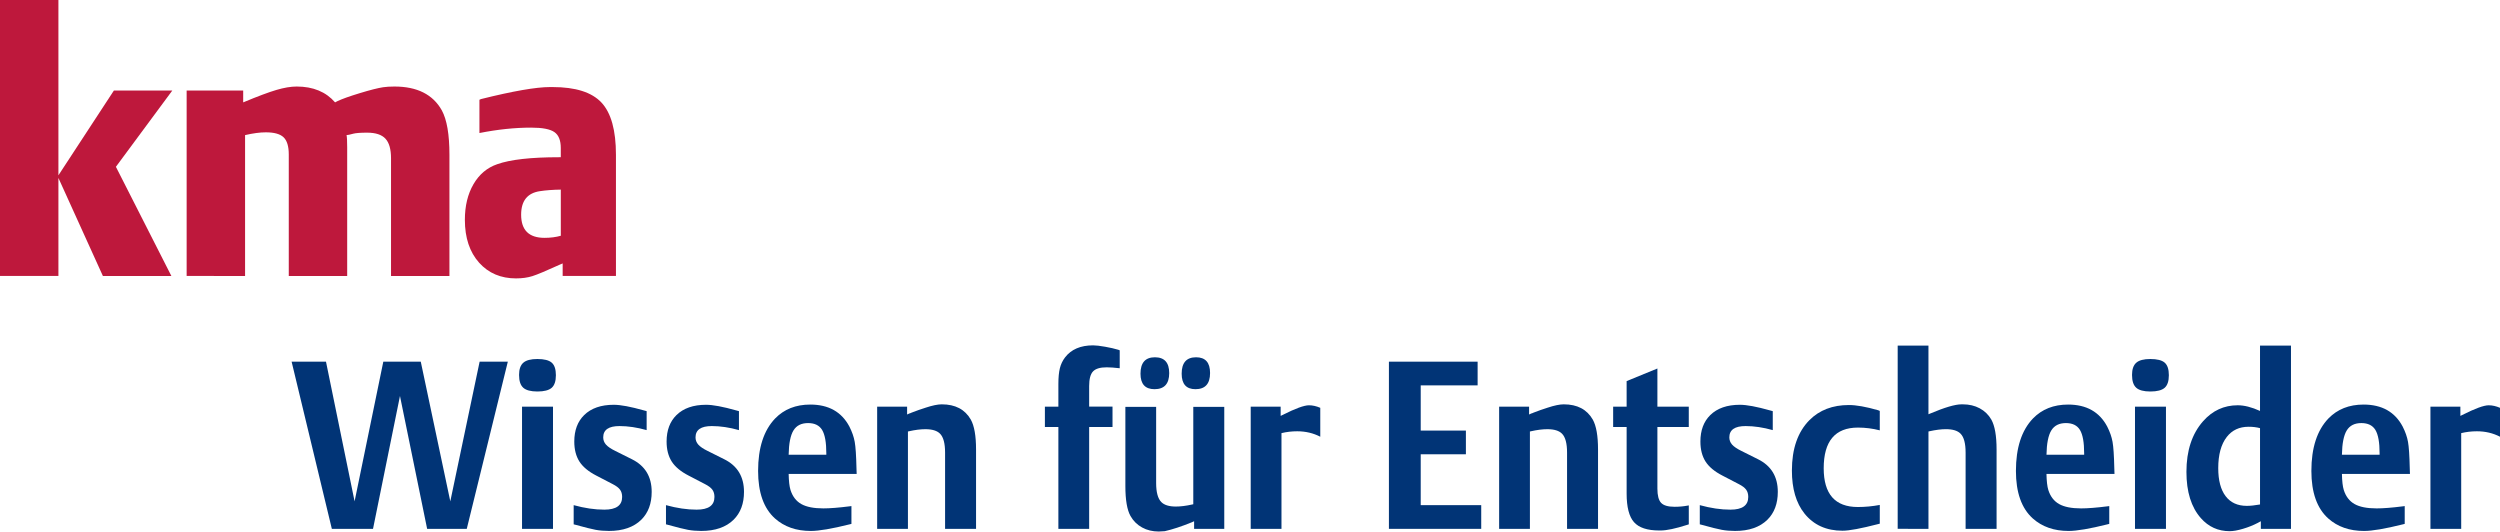
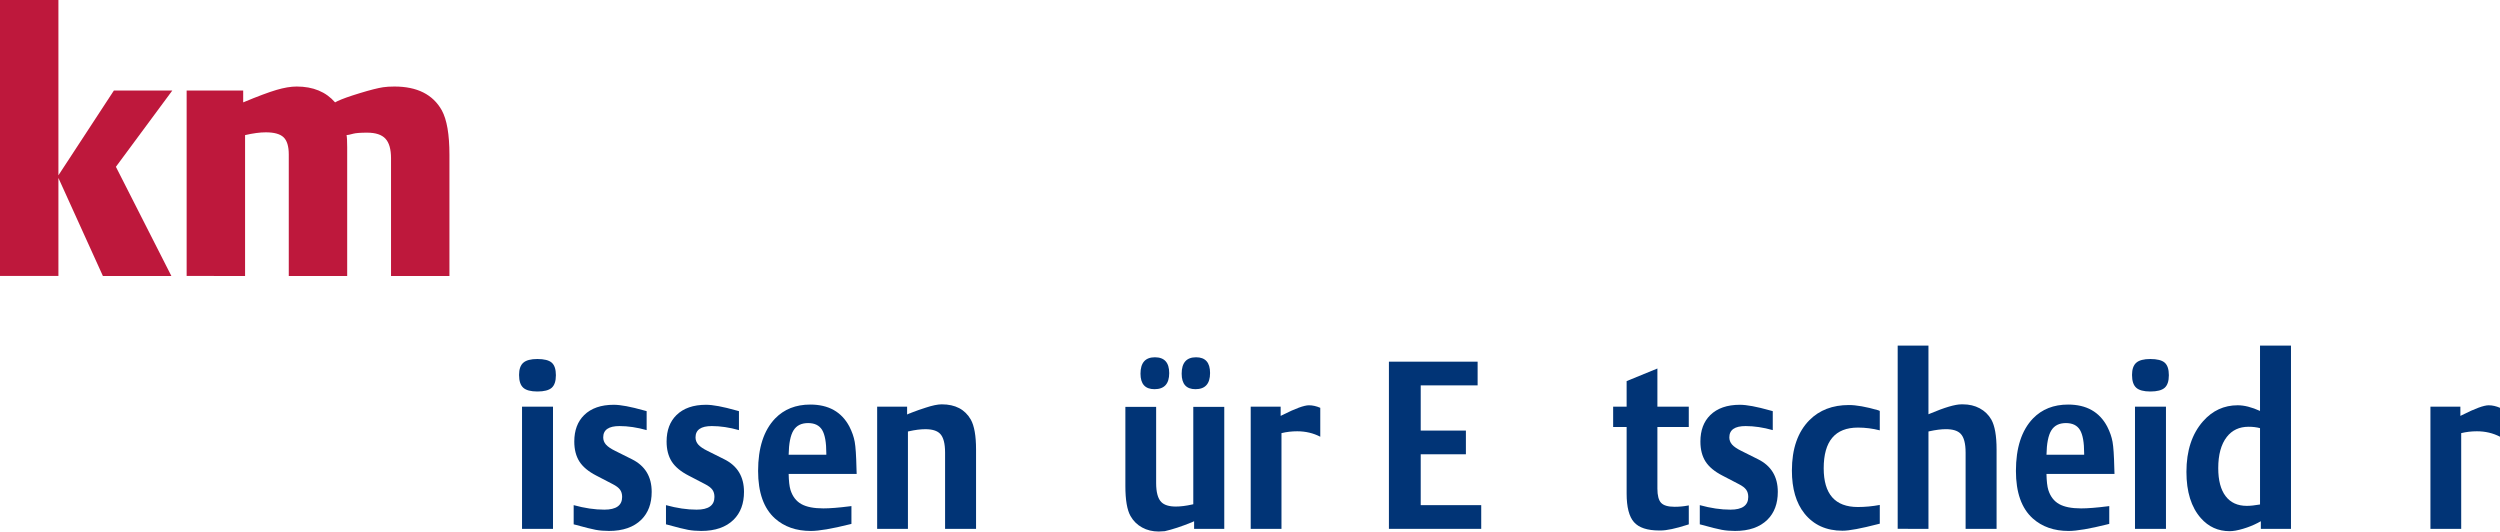
<svg xmlns="http://www.w3.org/2000/svg" version="1.1" id="Ebene_1" x="0px" y="0px" width="284.693px" height="60.527px" viewBox="0 0 284.693 60.527" enable-background="new 0 0 284.693 60.527" xml:space="preserve">
  <g>
    <path fill="#BE183C" d="M0,31.426V0h6.652v19.965l6.317-9.654h6.652l-6.423,8.684l6.317,12.432h-7.799L6.652,20.264v11.162H0z" />
    <path fill="#BE183C" d="M21.254,31.426V10.311h6.44v1.348c1.647-0.688,2.909-1.16,3.785-1.418c0.876-0.258,1.644-0.387,2.303-0.387   c1.87,0,3.329,0.602,4.376,1.805l0.265-0.139c0.529-0.252,1.379-0.555,2.55-0.912s2.056-0.582,2.656-0.674   c0.353-0.053,0.782-0.08,1.288-0.08c2.588,0,4.388,0.906,5.399,2.717c0.576,1.057,0.865,2.742,0.865,5.057v13.799h-6.652V18.023   c0-1.031-0.212-1.775-0.635-2.23c-0.423-0.457-1.118-0.686-2.082-0.686c-0.765,0-1.294,0.041-1.588,0.119l-0.477,0.119   c-0.059,0-0.105,0.008-0.141,0.02c-0.035,0.014-0.082,0.02-0.141,0.02c0.047,0.227,0.071,0.688,0.071,1.389v14.652h-6.652v-13.84   c0-0.924-0.197-1.576-0.591-1.953s-1.067-0.564-2.021-0.564c-0.67,0-1.458,0.105-2.364,0.316v16.041H21.254z" />
-     <path fill="#BE183C" d="M70.145,31.426h-6.07v-1.428l-0.283,0.119c-1.564,0.713-2.62,1.156-3.167,1.328   c-0.547,0.172-1.168,0.258-1.862,0.258c-1.729,0-3.129-0.596-4.2-1.785c-1.083-1.215-1.624-2.842-1.624-4.877   c0-1.586,0.327-2.941,0.979-4.064s1.556-1.883,2.708-2.279c1.494-0.529,3.835-0.793,7.023-0.793h0.212v-1.051   c0-0.873-0.244-1.479-0.732-1.814c-0.488-0.338-1.368-0.506-2.638-0.506c-1.858,0-3.823,0.205-5.894,0.615v-3.787l0.177-0.08   c3.658-0.912,6.275-1.367,7.852-1.367h0.3c2.611,0,4.467,0.588,5.567,1.764c1.1,1.178,1.65,3.16,1.65,5.949V31.426z M63.863,21.592   c-0.894,0.014-1.688,0.072-2.382,0.178c-1.423,0.211-2.135,1.104-2.135,2.678c0,1.758,0.888,2.637,2.664,2.637   c0.682,0,1.3-0.08,1.853-0.238V21.592z" />
-     <path fill="#013476" d="M42.478,60.225h-4.688l-4.582-19.039h3.914l3.258,15.906l3.27-15.906h4.266l3.363,15.906l3.34-15.906h3.211   l-4.676,19.039h-4.512l-3.094-15.129L42.478,60.225z" />
    <path fill="#013476" d="M61.193,40.883c0.773,0,1.318,0.139,1.635,0.414c0.316,0.277,0.475,0.754,0.475,1.43   s-0.16,1.154-0.48,1.436c-0.32,0.279-0.863,0.42-1.629,0.42c-0.75,0-1.285-0.143-1.605-0.428s-0.48-0.77-0.48-1.455   c0-0.648,0.162-1.115,0.486-1.395C59.918,41.023,60.451,40.883,61.193,40.883z M59.447,60.225V46.307h3.527v13.918H59.447z" />
    <path fill="#013476" d="M73.638,46.82v2.16c-1.086-0.307-2.117-0.461-3.094-0.461c-1.234,0-1.852,0.43-1.852,1.291   c0,0.307,0.104,0.578,0.311,0.816c0.207,0.236,0.561,0.479,1.061,0.723l1.898,0.949c1.5,0.746,2.25,1.984,2.25,3.713   c0,1.334-0.395,2.393-1.184,3.174c-0.867,0.852-2.094,1.277-3.68,1.277c-0.547,0-1.049-0.043-1.506-0.125   c-0.457-0.084-1.225-0.275-2.303-0.574l-0.211-0.053v-2.186c1.242,0.344,2.406,0.514,3.492,0.514c1.352,0,2.027-0.482,2.027-1.447   c0-0.334-0.08-0.611-0.24-0.83s-0.439-0.43-0.838-0.633l-1.875-0.975c-0.883-0.455-1.52-0.986-1.91-1.592   c-0.391-0.615-0.586-1.375-0.586-2.279c0-1.271,0.375-2.277,1.125-3.014c0.797-0.781,1.922-1.172,3.375-1.172   c0.773,0,1.922,0.215,3.445,0.645L73.638,46.82z" />
    <path fill="#013476" d="M84.15,46.82v2.16c-1.086-0.307-2.117-0.461-3.094-0.461c-1.234,0-1.852,0.43-1.852,1.291   c0,0.307,0.104,0.578,0.311,0.816c0.207,0.236,0.561,0.479,1.061,0.723l1.898,0.949c1.5,0.746,2.25,1.984,2.25,3.713   c0,1.334-0.395,2.393-1.184,3.174c-0.867,0.852-2.094,1.277-3.68,1.277c-0.547,0-1.049-0.043-1.506-0.125   c-0.457-0.084-1.225-0.275-2.303-0.574l-0.211-0.053v-2.186c1.242,0.344,2.406,0.514,3.492,0.514c1.352,0,2.027-0.482,2.027-1.447   c0-0.334-0.08-0.611-0.24-0.83s-0.439-0.43-0.838-0.633l-1.875-0.975c-0.883-0.455-1.52-0.986-1.91-1.592   c-0.391-0.615-0.586-1.375-0.586-2.279c0-1.271,0.375-2.277,1.125-3.014c0.797-0.781,1.922-1.172,3.375-1.172   c0.773,0,1.922,0.215,3.445,0.645L84.15,46.82z" />
    <path fill="#013476" d="M96.959,57.631v2.027l-0.211,0.053c-2.008,0.502-3.48,0.752-4.418,0.752c-1.656,0-3.016-0.475-4.078-1.422   c-1.281-1.15-1.922-2.955-1.922-5.412c0-2.635,0.648-4.627,1.945-5.979c1.023-1.053,2.355-1.58,3.996-1.58   c2.086,0,3.57,0.834,4.453,2.502c0.305,0.598,0.508,1.178,0.609,1.744s0.168,1.553,0.199,2.957l0.023,0.697H89.81   c0.016,0.816,0.086,1.426,0.211,1.83c0.234,0.738,0.645,1.271,1.23,1.6c0.586,0.33,1.422,0.494,2.508,0.494   c0.75,0,1.746-0.078,2.988-0.236L96.959,57.631z M94.099,51.785v-0.027v-0.025v-0.027v-0.039v-0.039   c0-1.246-0.158-2.133-0.475-2.66c-0.316-0.525-0.85-0.789-1.6-0.789c-0.766,0-1.32,0.277-1.664,0.836   c-0.344,0.557-0.527,1.48-0.551,2.771H94.099z" />
    <path fill="#013476" d="M99.888,60.225V46.307h3.41v0.896l0.258-0.119c0.008,0,0.051-0.014,0.129-0.039   c0.023-0.008,0.063-0.027,0.117-0.053c0.539-0.211,1.074-0.398,1.605-0.566c0.766-0.254,1.379-0.381,1.84-0.381   c1.539,0,2.641,0.578,3.305,1.736c0.398,0.713,0.598,1.85,0.598,3.412v9.031h-3.527v-8.689c0-1.045-0.191-1.76-0.574-2.146   c-0.336-0.342-0.891-0.514-1.664-0.514c-0.547,0-1.172,0.078-1.875,0.236l-0.117,0.027v11.086H99.888z" />
-     <path fill="#013476" d="M120.525,60.225v-11.6h-1.535v-2.318h1.535V43.74c0-0.746,0.057-1.348,0.17-1.805   c0.113-0.455,0.311-0.869,0.592-1.238c0.703-0.912,1.766-1.369,3.188-1.369c0.32,0,0.777,0.053,1.371,0.158s1.094,0.221,1.5,0.344   l0.164,0.064v2.041c-0.609-0.07-1.105-0.105-1.488-0.105c-0.742,0-1.26,0.156-1.553,0.469c-0.293,0.311-0.439,0.865-0.439,1.664   v2.344h2.66v2.318h-2.66v11.6H120.525z" />
    <path fill="#013476" d="M139.416,46.334v13.891h-3.434v-0.869l-0.258,0.119c-1.188,0.482-2.215,0.82-3.082,1.014   c-0.383,0.027-0.609,0.039-0.68,0.039c-0.711,0-1.346-0.152-1.904-0.461c-0.559-0.307-0.998-0.74-1.318-1.303   c-0.391-0.693-0.586-1.834-0.586-3.424v-9.006h3.504v8.664c0,1.053,0.195,1.777,0.586,2.172c0.336,0.342,0.887,0.514,1.652,0.514   c0.547,0,1.172-0.078,1.875-0.236l0.117-0.027V46.334H139.416z M131.517,40.686c1.086,0,1.629,0.602,1.629,1.803   c0,1.221-0.559,1.83-1.676,1.83c-1.063,0-1.594-0.588-1.594-1.764C129.877,41.309,130.424,40.686,131.517,40.686z M136.205,40.686   c1.063,0,1.594,0.596,1.594,1.791c0,1.229-0.555,1.842-1.664,1.842c-1.047,0-1.57-0.588-1.57-1.764   C134.564,41.309,135.111,40.686,136.205,40.686z" />
    <path fill="#013476" d="M142.427,46.307h3.41v1.055l0.211-0.105c1.461-0.738,2.465-1.105,3.012-1.105   c0.414,0,0.844,0.096,1.289,0.289v3.291c-0.797-0.412-1.672-0.619-2.625-0.619c-0.617,0-1.215,0.07-1.793,0.211v10.902h-3.504   V46.307z" />
    <path fill="#013476" d="M168.267,41.186v2.699h-6.48v5.148h5.145v2.699h-5.145v5.793h6.891v2.699h-10.512V41.186H168.267z" />
-     <path fill="#013476" d="M170.717,60.225V46.307h3.41v0.896l0.258-0.119c0.008,0,0.051-0.014,0.129-0.039   c0.023-0.008,0.063-0.027,0.117-0.053c0.539-0.211,1.074-0.398,1.605-0.566c0.766-0.254,1.379-0.381,1.84-0.381   c1.539,0,2.641,0.578,3.305,1.736c0.398,0.713,0.598,1.85,0.598,3.412v9.031h-3.527v-8.689c0-1.045-0.191-1.76-0.574-2.146   c-0.336-0.342-0.891-0.514-1.664-0.514c-0.547,0-1.172,0.078-1.875,0.236l-0.117,0.027v11.086H170.717z" />
    <path fill="#013476" d="M183.701,48.625v-2.318h1.535v-2.908l3.504-1.436v4.344h3.574v2.318h-3.574v7.018   c0,0.781,0.141,1.322,0.422,1.619c0.281,0.299,0.793,0.449,1.535,0.449c0.523,0,1.016-0.045,1.477-0.133l0.141-0.025v2.158   l-0.164,0.053c-1.344,0.432-2.359,0.646-3.047,0.646h-0.152c-1.359,0-2.318-0.316-2.877-0.949   c-0.559-0.631-0.838-1.715-0.838-3.252v-7.584H183.701z" />
    <path fill="#013476" d="M201.877,46.82v2.16c-1.086-0.307-2.117-0.461-3.094-0.461c-1.234,0-1.852,0.43-1.852,1.291   c0,0.307,0.104,0.578,0.311,0.816c0.207,0.236,0.561,0.479,1.061,0.723l1.898,0.949c1.5,0.746,2.25,1.984,2.25,3.713   c0,1.334-0.395,2.393-1.184,3.174c-0.867,0.852-2.094,1.277-3.68,1.277c-0.547,0-1.049-0.043-1.506-0.125   c-0.457-0.084-1.225-0.275-2.303-0.574l-0.211-0.053v-2.186c1.242,0.344,2.406,0.514,3.492,0.514c1.352,0,2.027-0.482,2.027-1.447   c0-0.334-0.08-0.611-0.24-0.83s-0.439-0.43-0.838-0.633l-1.875-0.975c-0.883-0.455-1.52-0.986-1.91-1.592   c-0.391-0.615-0.586-1.375-0.586-2.279c0-1.271,0.375-2.277,1.125-3.014c0.797-0.781,1.922-1.172,3.375-1.172   c0.773,0,1.922,0.215,3.445,0.645L201.877,46.82z" />
    <path fill="#013476" d="M214.064,46.795v2.211c-0.82-0.209-1.648-0.314-2.484-0.314c-2.602,0-3.902,1.545-3.902,4.635   c0,2.939,1.297,4.41,3.891,4.41c0.813,0,1.645-0.078,2.496-0.236v2.133l-0.211,0.053c-1.93,0.5-3.273,0.75-4.031,0.75   c-1.844,0-3.289-0.654-4.336-1.961c-0.953-1.195-1.43-2.822-1.43-4.887c0-2.482,0.664-4.396,1.992-5.74   c1.141-1.15,2.641-1.725,4.5-1.725c0.844,0,1.953,0.197,3.328,0.592L214.064,46.795z" />
    <path fill="#013476" d="M216.103,60.225V39.355h3.504v7.82l0.188-0.078c1.664-0.703,2.855-1.053,3.574-1.053h0.152   c0.719,0,1.359,0.15,1.922,0.453s1.004,0.73,1.324,1.283c0.398,0.713,0.598,1.85,0.598,3.412v9.031h-3.527v-8.676   c0-1.055-0.191-1.773-0.574-2.16c-0.336-0.342-0.891-0.514-1.664-0.514c-0.531,0-1.156,0.078-1.875,0.236l-0.117,0.027v11.086   H216.103z" />
    <path fill="#013476" d="M240.197,57.631v2.027l-0.211,0.053c-2.008,0.502-3.48,0.752-4.418,0.752c-1.656,0-3.016-0.475-4.078-1.422   c-1.281-1.15-1.922-2.955-1.922-5.412c0-2.635,0.648-4.627,1.945-5.979c1.023-1.053,2.355-1.58,3.996-1.58   c2.086,0,3.57,0.834,4.453,2.502c0.305,0.598,0.508,1.178,0.609,1.744s0.168,1.553,0.199,2.957l0.023,0.697h-7.746   c0.016,0.816,0.086,1.426,0.211,1.83c0.234,0.738,0.645,1.271,1.23,1.6c0.586,0.33,1.422,0.494,2.508,0.494   c0.75,0,1.746-0.078,2.988-0.236L240.197,57.631z M237.338,51.785v-0.027v-0.025v-0.027v-0.039v-0.039   c0-1.246-0.158-2.133-0.475-2.66c-0.316-0.525-0.85-0.789-1.6-0.789c-0.766,0-1.32,0.277-1.664,0.836   c-0.344,0.557-0.527,1.48-0.551,2.771H237.338z" />
    <path fill="#013476" d="M244.873,40.883c0.773,0,1.318,0.139,1.635,0.414c0.316,0.277,0.475,0.754,0.475,1.43   s-0.16,1.154-0.48,1.436c-0.32,0.279-0.863,0.42-1.629,0.42c-0.75,0-1.285-0.143-1.605-0.428s-0.48-0.77-0.48-1.455   c0-0.648,0.162-1.115,0.486-1.395C243.597,41.023,244.131,40.883,244.873,40.883z M243.127,60.225V46.307h3.527v13.918H243.127z" />
    <path fill="#013476" d="M260.892,60.225h-3.434v-0.869l-0.363,0.197c-0.508,0.264-1.064,0.486-1.67,0.666s-1.111,0.27-1.518,0.27   c-1.313,0-2.406-0.496-3.281-1.488c-1.094-1.236-1.641-2.992-1.641-5.266c0-2.414,0.633-4.338,1.898-5.768   c1.07-1.211,2.383-1.816,3.938-1.816c0.75,0,1.598,0.215,2.543,0.645v-7.439h3.527V60.225z M257.365,48.756   c-0.391-0.105-0.824-0.158-1.301-0.158c-1.055,0-1.883,0.387-2.484,1.16c-0.648,0.834-0.973,2.018-0.973,3.555   c0,1.387,0.279,2.449,0.838,3.186c0.559,0.738,1.365,1.107,2.42,1.107c0.398,0,0.898-0.053,1.5-0.158V48.756z" />
-     <path fill="#013476" d="M273.842,57.631v2.027l-0.211,0.053c-2.008,0.502-3.48,0.752-4.418,0.752c-1.656,0-3.016-0.475-4.078-1.422   c-1.281-1.15-1.922-2.955-1.922-5.412c0-2.635,0.648-4.627,1.945-5.979c1.023-1.053,2.355-1.58,3.996-1.58   c2.086,0,3.57,0.834,4.453,2.502c0.305,0.598,0.508,1.178,0.609,1.744s0.168,1.553,0.199,2.957l0.023,0.697h-7.746   c0.016,0.816,0.086,1.426,0.211,1.83c0.234,0.738,0.645,1.271,1.23,1.6c0.586,0.33,1.422,0.494,2.508,0.494   c0.75,0,1.746-0.078,2.988-0.236L273.842,57.631z M270.982,51.785v-0.027v-0.025v-0.027v-0.039v-0.039   c0-1.246-0.158-2.133-0.475-2.66c-0.316-0.525-0.85-0.789-1.6-0.789c-0.766,0-1.32,0.277-1.664,0.836   c-0.344,0.557-0.527,1.48-0.551,2.771H270.982z" />
    <path fill="#013476" d="M276.771,46.307h3.41v1.055l0.211-0.105c1.461-0.738,2.465-1.105,3.012-1.105   c0.414,0,0.844,0.096,1.289,0.289v3.291c-0.797-0.412-1.672-0.619-2.625-0.619c-0.617,0-1.215,0.07-1.793,0.211v10.902h-3.504   V46.307z" />
  </g>
</svg>